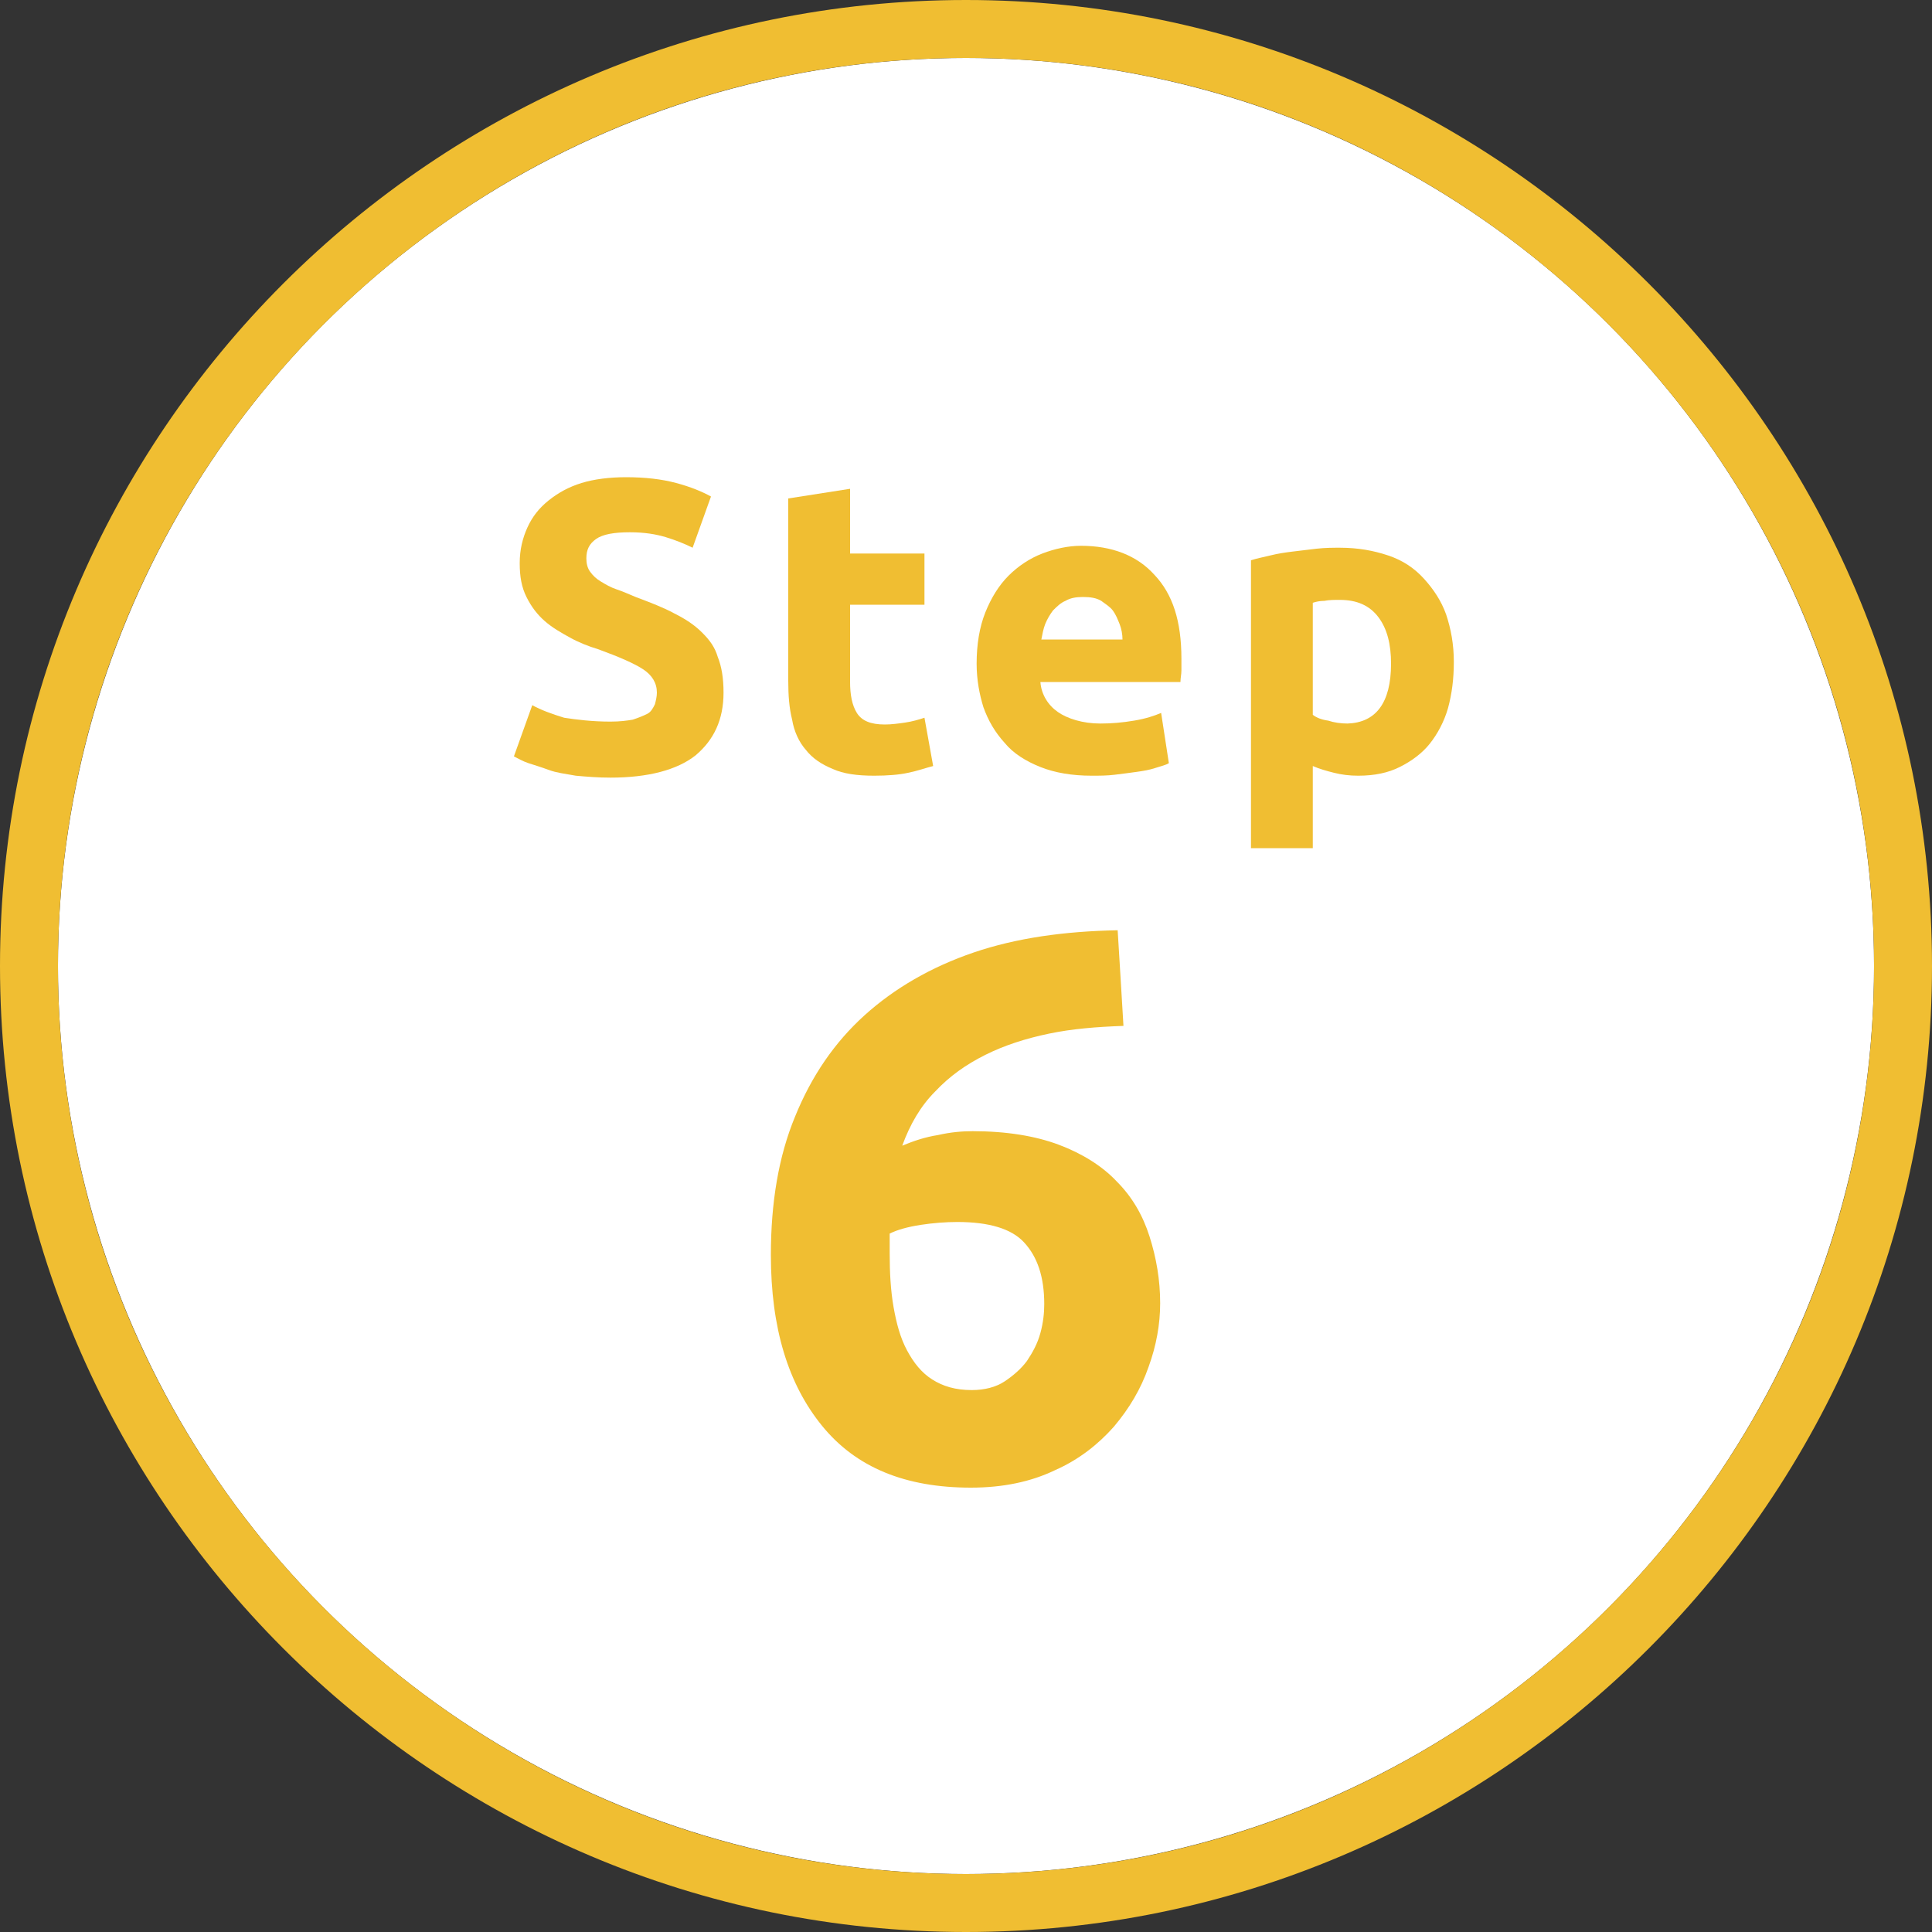
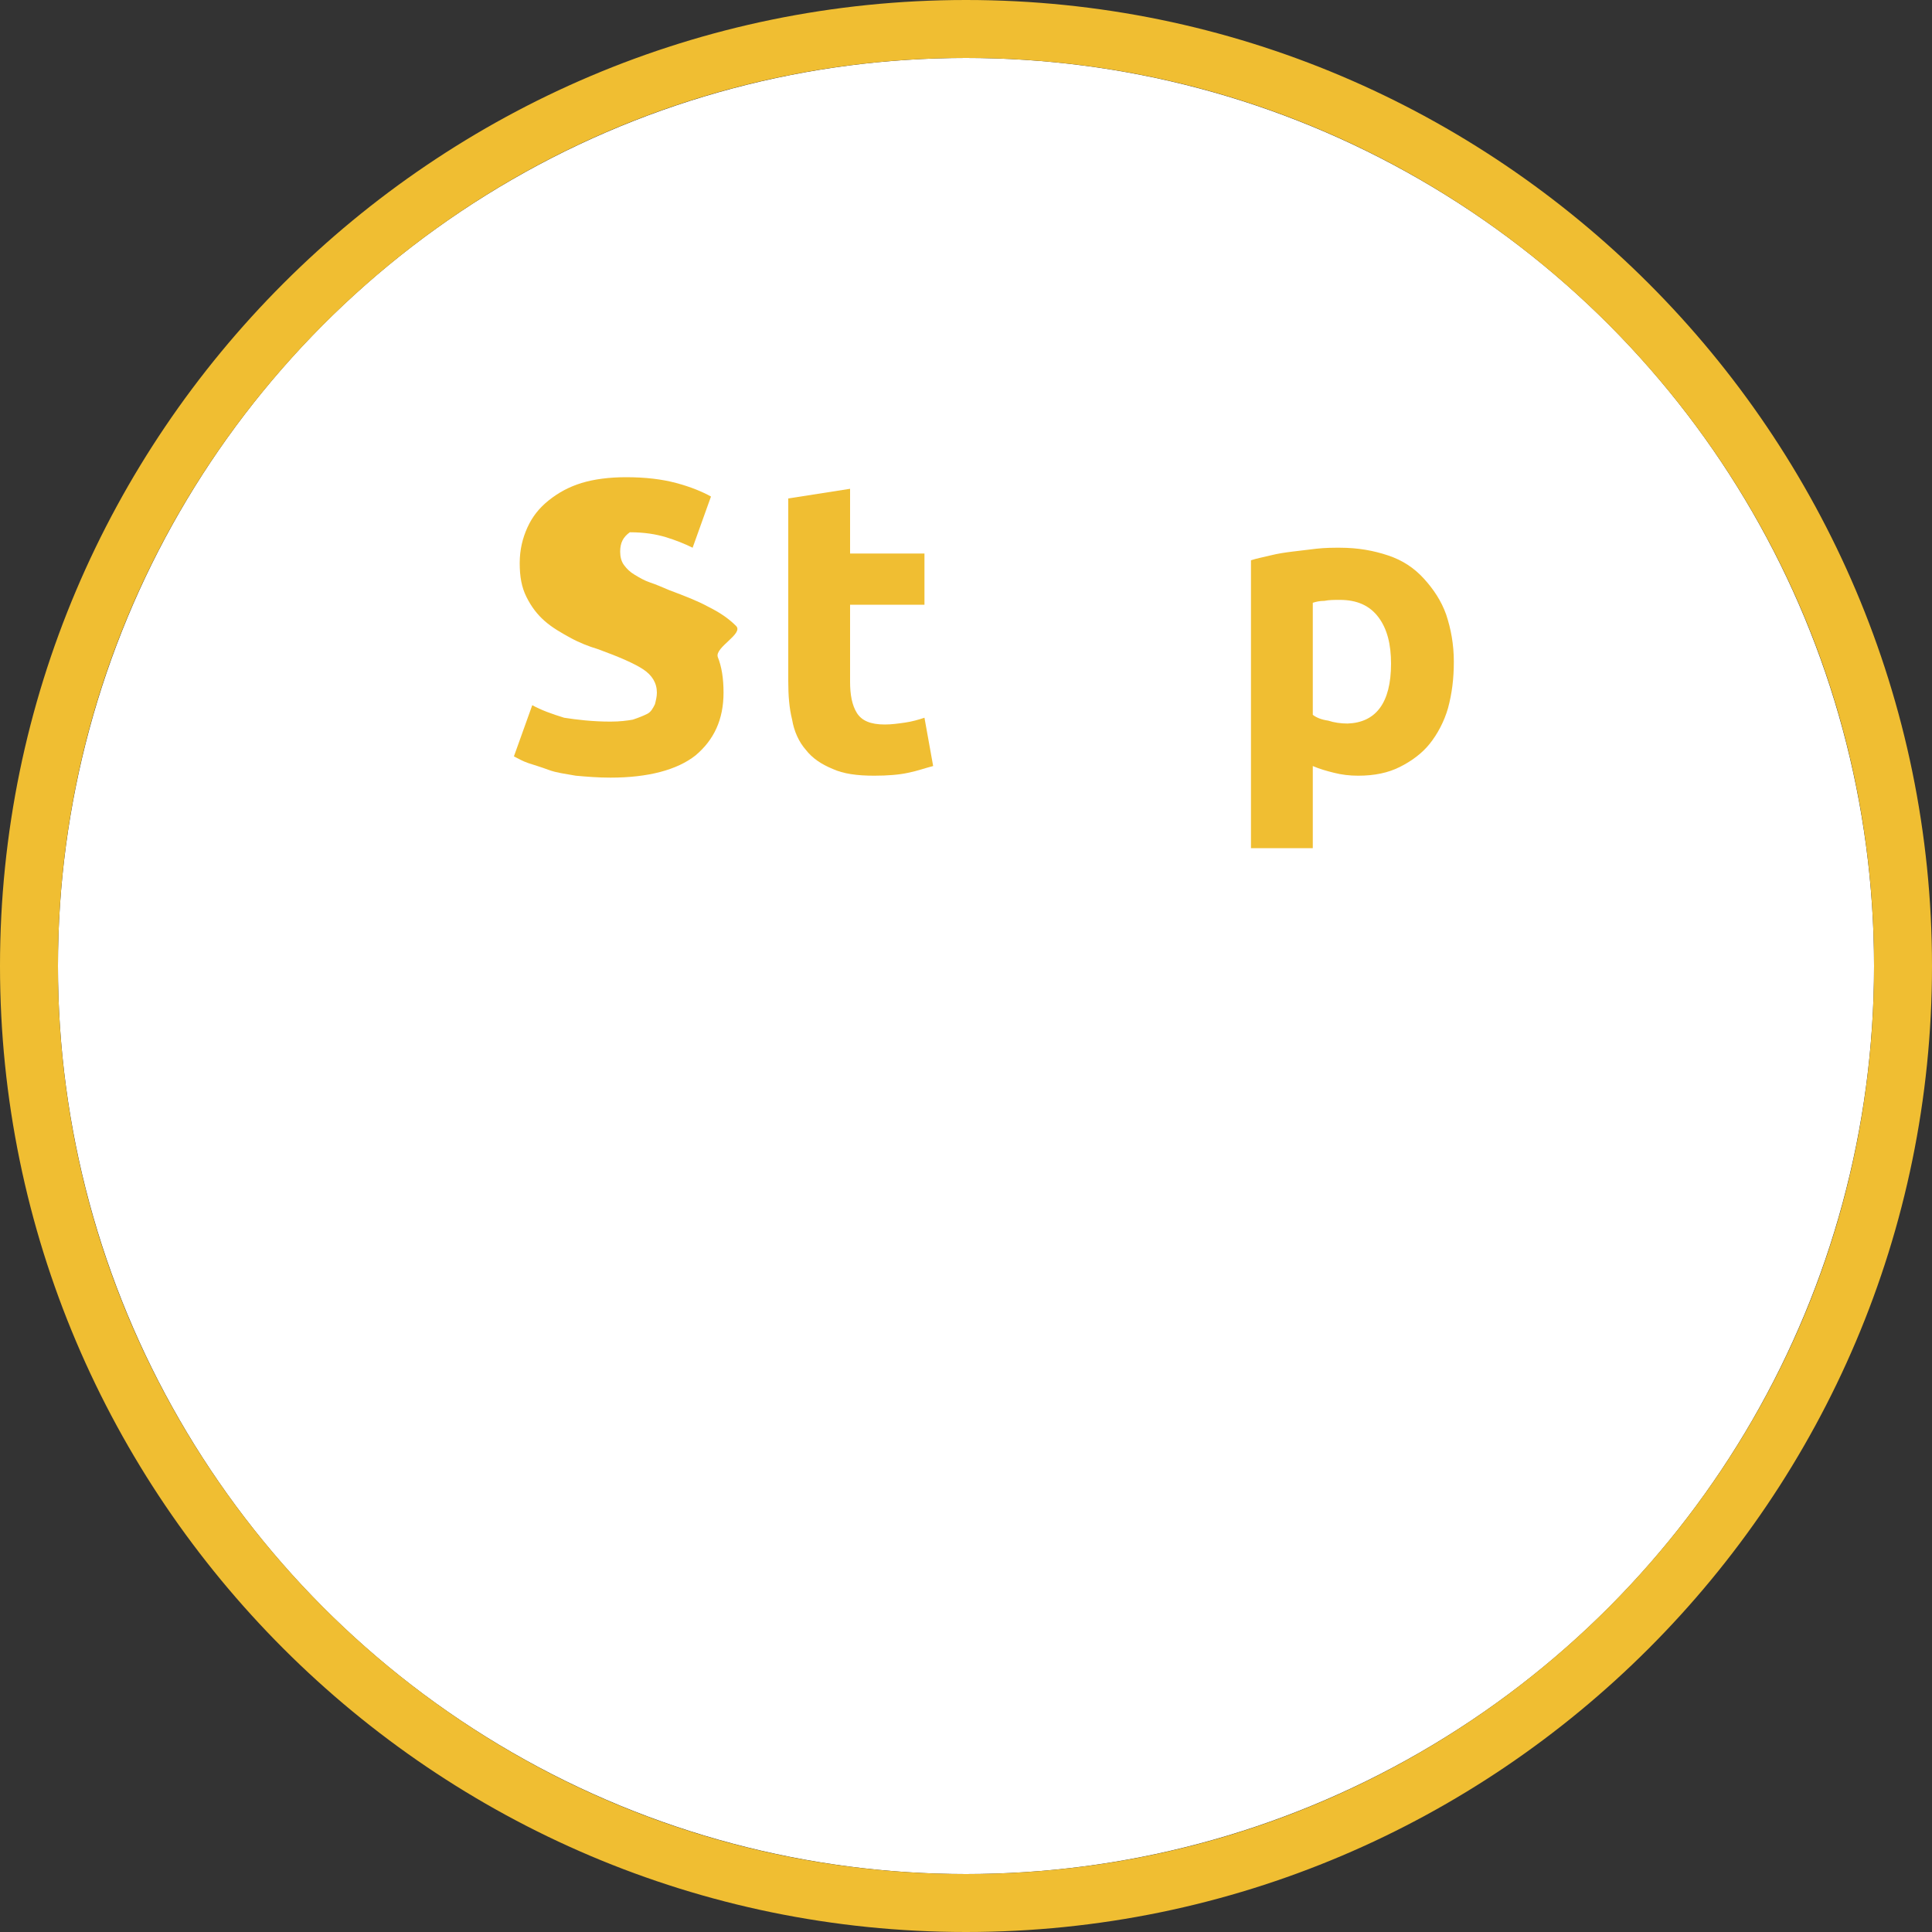
<svg xmlns="http://www.w3.org/2000/svg" version="1.1" id="レイヤー_1" x="0px" y="0px" viewBox="0 0 200 200" style="enable-background:new 0 0 200 200;" xml:space="preserve">
  <rect x="0" y="0" width="200" height="200" fill="#333333" stroke="none" />
  <style type="text/css">
	.st0{fill:#FFFFFF;}
	.st1{fill:#F0BE32;}
</style>
  <g>
    <g>
      <circle class="st0" cx="100" cy="100" r="94" />
      <path class="st1" d="M100,6c51.9,0,94,42.1,94,94s-42.1,94-94,94S6,151.9,6,100S48.1,6,100,6 M100,0C44.9,0,0,44.9,0,100    s44.9,100,100,100s100-44.9,100-100S155.1,0,100,0L100,0z" />
    </g>
    <g>
-       <path class="st1" d="M63.2,74.7c1,0,1.7-0.1,2.3-0.2c0.6-0.2,1.1-0.4,1.5-0.6s0.6-0.6,0.8-1c0.1-0.4,0.2-0.8,0.2-1.2    c0-1-0.5-1.8-1.4-2.4c-0.9-0.6-2.5-1.3-4.7-2.1c-1-0.3-2-0.7-2.9-1.2s-1.8-1-2.6-1.7c-0.8-0.7-1.4-1.5-1.9-2.5    c-0.5-1-0.7-2.1-0.7-3.5c0-1.4,0.3-2.6,0.8-3.7c0.5-1.1,1.2-2,2.2-2.8c1-0.8,2.1-1.4,3.4-1.8c1.3-0.4,2.9-0.6,4.6-0.6    c2,0,3.7,0.2,5.2,0.6s2.7,0.9,3.6,1.4l-1.9,5.3c-0.8-0.4-1.8-0.8-2.8-1.1c-1-0.3-2.2-0.5-3.7-0.5c-1.6,0-2.8,0.2-3.5,0.7    c-0.7,0.5-1,1.1-1,2c0,0.5,0.1,1,0.4,1.4c0.3,0.4,0.6,0.7,1.1,1c0.5,0.3,1,0.6,1.6,0.8c0.6,0.2,1.3,0.5,2,0.8    c1.6,0.6,2.9,1.1,4,1.7c1.2,0.6,2.1,1.2,2.9,2S74,67,74.3,68c0.4,1,0.6,2.2,0.6,3.7c0,2.8-1,4.9-2.9,6.5c-1.9,1.5-4.9,2.3-8.8,2.3    c-1.3,0-2.5-0.1-3.6-0.2c-1.1-0.2-2-0.3-2.8-0.6s-1.5-0.5-2.1-0.7s-1.1-0.5-1.5-0.7l1.9-5.3c0.9,0.5,2,0.9,3.3,1.3    C59.7,74.5,61.3,74.7,63.2,74.7z" />
+       <path class="st1" d="M63.2,74.7c1,0,1.7-0.1,2.3-0.2c0.6-0.2,1.1-0.4,1.5-0.6s0.6-0.6,0.8-1c0.1-0.4,0.2-0.8,0.2-1.2    c0-1-0.5-1.8-1.4-2.4c-0.9-0.6-2.5-1.3-4.7-2.1c-1-0.3-2-0.7-2.9-1.2s-1.8-1-2.6-1.7c-0.8-0.7-1.4-1.5-1.9-2.5    c-0.5-1-0.7-2.1-0.7-3.5c0-1.4,0.3-2.6,0.8-3.7c0.5-1.1,1.2-2,2.2-2.8c1-0.8,2.1-1.4,3.4-1.8c1.3-0.4,2.9-0.6,4.6-0.6    c2,0,3.7,0.2,5.2,0.6s2.7,0.9,3.6,1.4l-1.9,5.3c-0.8-0.4-1.8-0.8-2.8-1.1c-1-0.3-2.2-0.5-3.7-0.5c-0.7,0.5-1,1.1-1,2c0,0.5,0.1,1,0.4,1.4c0.3,0.4,0.6,0.7,1.1,1c0.5,0.3,1,0.6,1.6,0.8c0.6,0.2,1.3,0.5,2,0.8    c1.6,0.6,2.9,1.1,4,1.7c1.2,0.6,2.1,1.2,2.9,2S74,67,74.3,68c0.4,1,0.6,2.2,0.6,3.7c0,2.8-1,4.9-2.9,6.5c-1.9,1.5-4.9,2.3-8.8,2.3    c-1.3,0-2.5-0.1-3.6-0.2c-1.1-0.2-2-0.3-2.8-0.6s-1.5-0.5-2.1-0.7s-1.1-0.5-1.5-0.7l1.9-5.3c0.9,0.5,2,0.9,3.3,1.3    C59.7,74.5,61.3,74.7,63.2,74.7z" />
      <path class="st1" d="M81.6,51.6l6.4-1v6.7h7.7v5.3H88v8c0,1.3,0.2,2.4,0.7,3.2c0.5,0.8,1.4,1.2,2.9,1.2c0.7,0,1.4-0.1,2.1-0.2    c0.7-0.1,1.4-0.3,2-0.5l0.9,5C95.8,79.5,95,79.8,94,80c-0.9,0.2-2.1,0.3-3.5,0.3c-1.8,0-3.2-0.2-4.3-0.7c-1.2-0.5-2.1-1.1-2.8-2    c-0.7-0.8-1.2-1.9-1.4-3.1c-0.3-1.2-0.4-2.5-0.4-4L81.6,51.6L81.6,51.6z" />
-       <path class="st1" d="M101.1,68.7c0-2,0.3-3.8,0.9-5.3c0.6-1.5,1.4-2.8,2.4-3.8s2.2-1.8,3.5-2.3c1.3-0.5,2.7-0.8,4-0.8    c3.2,0,5.8,1,7.6,3c1.9,2,2.8,4.8,2.8,8.7c0,0.4,0,0.8,0,1.2c0,0.4-0.1,0.8-0.1,1.2h-14.5c0.1,1.3,0.8,2.4,1.8,3.1    s2.6,1.2,4.4,1.2c1.2,0,2.3-0.1,3.5-0.3s2.1-0.5,2.8-0.8L121,79c-0.3,0.2-0.8,0.3-1.4,0.5c-0.6,0.2-1.2,0.3-1.9,0.4    c-0.7,0.1-1.5,0.2-2.3,0.3c-0.8,0.1-1.6,0.1-2.4,0.1c-2,0-3.8-0.3-5.3-0.9c-1.5-0.6-2.8-1.4-3.7-2.5c-1-1.1-1.7-2.3-2.2-3.7    C101.4,71.9,101.1,70.4,101.1,68.7z M116.2,66.2c0-0.5-0.1-1.1-0.3-1.6c-0.2-0.5-0.4-1-0.7-1.4c-0.3-0.4-0.8-0.7-1.2-1    c-0.5-0.3-1.1-0.4-1.9-0.4c-0.7,0-1.3,0.1-1.8,0.4c-0.5,0.2-0.9,0.6-1.3,1c-0.3,0.4-0.6,0.9-0.8,1.4s-0.3,1.1-0.4,1.6H116.2z" />
      <path class="st1" d="M150.5,68.5c0,1.8-0.2,3.3-0.6,4.8c-0.4,1.4-1.1,2.7-1.9,3.7s-1.9,1.8-3.1,2.4c-1.2,0.6-2.6,0.9-4.3,0.9    c-0.9,0-1.7-0.1-2.5-0.3c-0.8-0.2-1.5-0.4-2.2-0.7v8.5h-6.4V58c0.6-0.2,1.2-0.3,2-0.5c0.8-0.2,1.5-0.3,2.3-0.4    c0.8-0.1,1.6-0.2,2.5-0.3c0.9-0.1,1.7-0.1,2.4-0.1c1.9,0,3.5,0.3,5,0.8s2.7,1.3,3.7,2.4s1.8,2.3,2.3,3.7    C150.2,65.1,150.5,66.7,150.5,68.5z M144,68.7c0-2-0.4-3.6-1.3-4.8c-0.9-1.2-2.2-1.8-4-1.8c-0.6,0-1.1,0-1.6,0.1    c-0.5,0-0.9,0.1-1.2,0.2v11.6c0.4,0.3,0.9,0.5,1.6,0.6c0.6,0.2,1.3,0.3,2,0.3C142.4,74.8,144,72.8,144,68.7z" />
    </g>
    <g>
-       <path class="st1" d="M100.7,117.1c3.5,0,6.5,0.5,8.9,1.4s4.5,2.2,6,3.8c1.6,1.6,2.7,3.5,3.4,5.7c0.7,2.2,1.1,4.5,1.1,6.9    c0,2.2-0.4,4.4-1.2,6.6c-0.8,2.3-2,4.3-3.6,6.2c-1.6,1.8-3.6,3.4-6.1,4.5c-2.5,1.2-5.4,1.8-8.7,1.8c-6.8,0-11.9-2.1-15.4-6.4    c-3.5-4.3-5.3-10.1-5.3-17.7c0-5.4,0.8-10.2,2.5-14.3c1.7-4.2,4.1-7.7,7.2-10.5c3.1-2.8,6.9-5,11.3-6.5s9.4-2.2,14.9-2.3    c0.1,1.7,0.2,3.3,0.3,4.9c0.1,1.6,0.2,3.3,0.3,5c-2.8,0.1-5.3,0.3-7.7,0.8c-2.4,0.5-4.6,1.2-6.6,2.2s-3.7,2.2-5.2,3.8    c-1.5,1.5-2.6,3.4-3.4,5.6c1.2-0.5,2.4-0.9,3.7-1.1C98.4,117.2,99.6,117.1,100.7,117.1z M99.1,126.5c-1.2,0-2.5,0.1-3.8,0.3    c-1.3,0.2-2.4,0.5-3.2,0.9c0,0.2,0,0.5,0,1s0,0.8,0,1.1c0,1.9,0.1,3.8,0.4,5.5c0.3,1.7,0.7,3.2,1.4,4.5c0.7,1.3,1.5,2.3,2.6,3    c1.1,0.7,2.4,1.1,4.1,1.1c1.3,0,2.5-0.3,3.4-0.9s1.7-1.3,2.3-2.1c0.6-0.9,1.1-1.8,1.4-2.9c0.3-1.1,0.4-2.1,0.4-3    c0-2.8-0.7-4.9-2.1-6.4C104.7,127.2,102.4,126.5,99.1,126.5z" />
-     </g>
+       </g>
  </g>
</svg>